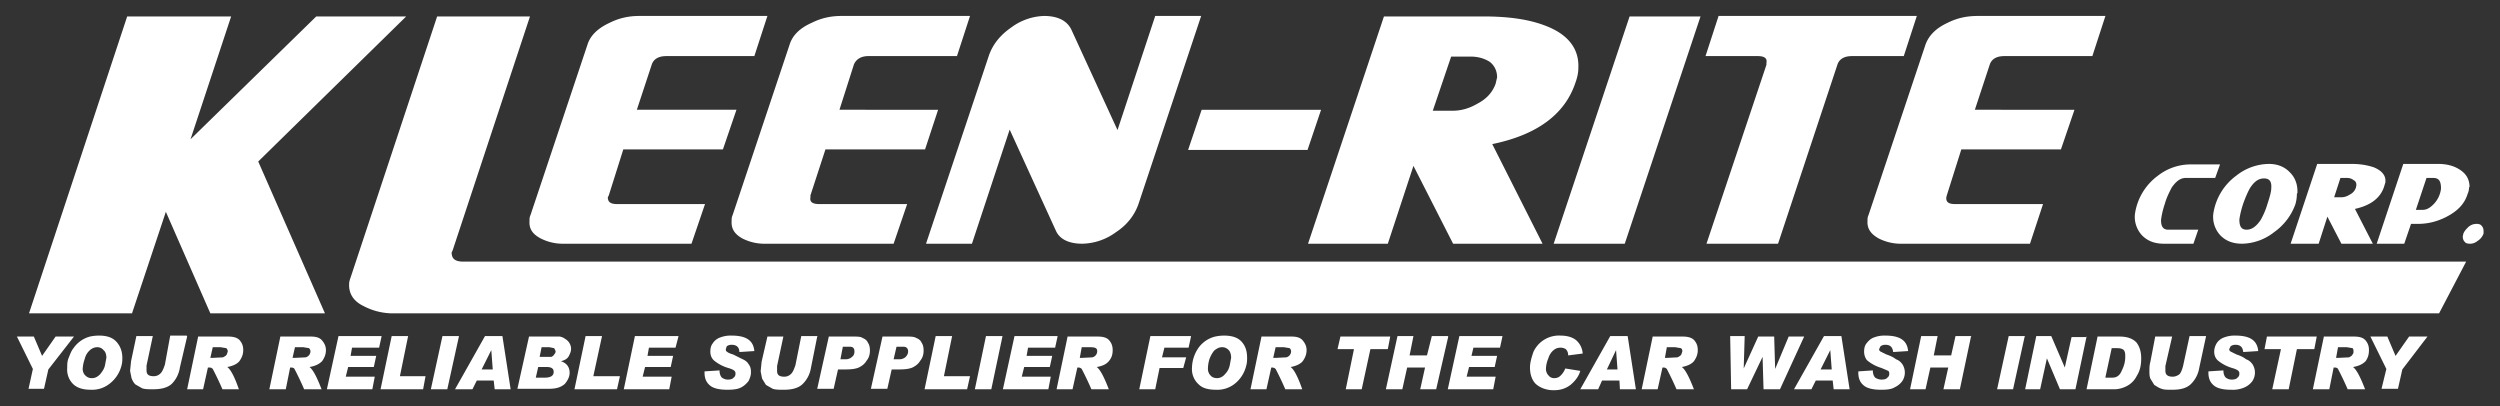
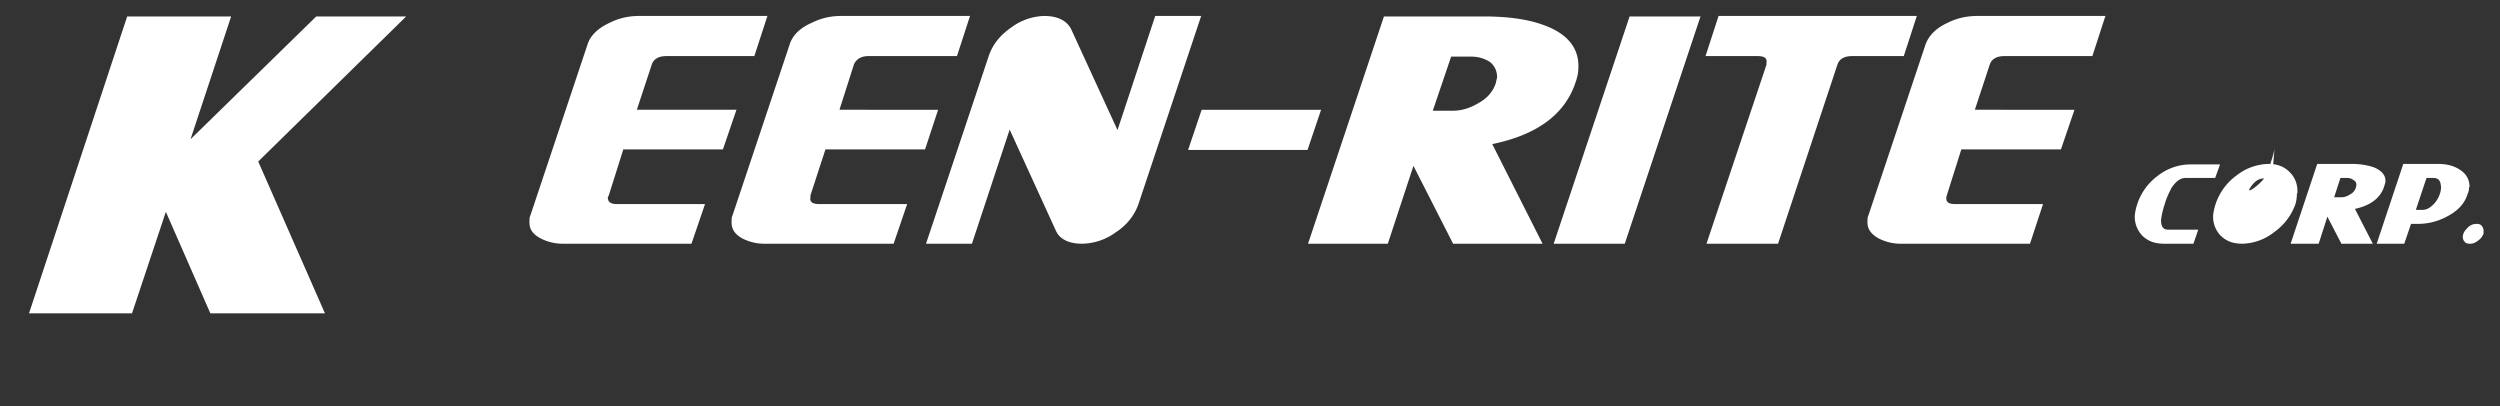
<svg xmlns="http://www.w3.org/2000/svg" id="Layer_1" viewBox="0 0 517 84">
  <rect x="0" y="0" width="517" height="84" fill="#333333" stroke="none" />
  <defs>
    <style>.cls-1{fill:#fff}</style>
  </defs>
-   <path class="cls-1" d="m158.7 3.3-2.7 8.3h-18.2c-1.6 0-2.6.6-3 1.7l-3.1 9.4h20.6l-2.8 8.2h-20.6l-3 9.5-.2.4c0 1 .6 1.4 1.9 1.4h18.2l-2.8 8.2h-26.4a10 10 0 0 1-4.8-1.1c-1.7-.9-2.4-2-2.3-3.6 0-.4 0-.8.2-1.2l11.8-35.3c.6-1.9 2.2-3.4 4.6-4.5 2-1 4-1.4 6.1-1.4h26.5ZM200.6 3.3l-2.7 8.3h-18.3c-1.5 0-2.5.6-3 1.7l-3 9.4H194l-2.7 8.2h-20.6l-3.1 9.5v.4c-.2 1 .5 1.4 1.8 1.4h18.2l-2.8 8.2h-26.4a10 10 0 0 1-4.9-1.1c-1.6-.9-2.3-2-2.2-3.6 0-.4 0-.8.2-1.2l11.8-35.3c.6-1.9 2.1-3.4 4.6-4.5 2-1 4-1.4 6.1-1.4h26.5ZM248.4 3.3l-13 39c-.8 2.2-2.3 4.2-4.6 5.7a12.1 12.1 0 0 1-7 2.4c-2.7 0-4.6-.9-5.4-2.6l-9.6-21-7.8 23.6h-9.5l13-38.9c.8-2.3 2.3-4.2 4.6-5.8a12 12 0 0 1 6.8-2.4c2.9 0 4.7 1 5.6 2.7l9.6 20.9 7.8-23.6h9.5ZM273.2 22.7l-2.8 8.3h-24.7l2.8-8.3h24.7ZM326.4 14.1c0 .9-.2 1.9-.6 3-2.2 6.6-8 10.8-17.2 12.7L319 50.4h-18.5l-8.2-16.1-5.3 16.1h-16.5l15.7-47h20.6c5.2 0 9.5.6 13 2 4.6 1.8 6.8 4.8 6.6 8.7ZM309.6 16c0-1.3-.5-2.4-1.5-3.2-1.1-.7-2.4-1.1-4-1.1h-4l-3.8 11.2h4.1c1.8 0 3.5-.5 5.2-1.5 1.9-1 3.1-2.4 3.7-4.1l.3-1.3ZM351.7 3.3 336 50.4h-14.7l15.7-47h14.7ZM396.4 3.3l-2.7 8.3H383c-1.6 0-2.6.6-3 1.7l-12.3 37.1h-14.8l12.4-37V13c.2-1-.5-1.4-1.8-1.4h-10.8l2.7-8.3h41.1ZM435.4 3.3l-2.7 8.3h-18.2c-1.6 0-2.6.6-3 1.7l-3.1 9.4H429l-2.8 8.2h-20.6l-3 9.5-.1.4c-.1 1 .5 1.4 1.8 1.4h18.2l-2.7 8.2h-26.5a10 10 0 0 1-4.8-1.1c-1.6-.9-2.4-2-2.3-3.6 0-.4 0-.8.2-1.2l11.8-35.3c.7-1.9 2.2-3.4 4.6-4.5 2-1 4-1.4 6.2-1.4h26.4ZM459.1 34l-1 2.8H452c-1.1 0-2 .7-2.9 2-.4.8-1 1.9-1.4 3.3-.5 1.5-.7 2.6-.8 3.4 0 1.3.4 2 1.5 2h6.2l-1 2.9h-6.1c-2 0-3.4-.6-4.5-1.7a5.6 5.6 0 0 1-1.5-4.4 11.9 11.9 0 0 1 4.8-8A11 11 0 0 1 453 34h6.1ZM475 40a8 8 0 0 1-.3 2.2 12 12 0 0 1-4.4 5.8 11 11 0 0 1-6.6 2.4c-2 0-3.4-.6-4.5-1.7a5.6 5.6 0 0 1-1.5-4.4 11.9 11.9 0 0 1 4.8-8 11 11 0 0 1 6.7-2.4c1.8 0 3.3.6 4.4 1.8 1.1 1.1 1.6 2.6 1.5 4.3Zm-5.3-1.1c.1-1.4-.4-2-1.5-2s-2 .6-2.9 2c-.4.7-.9 1.8-1.4 3.2-.5 1.5-.7 2.6-.8 3.3 0 1.4.4 2.1 1.5 2.1s2-.7 2.9-2c.4-.7 1-1.9 1.4-3.3.5-1.5.8-2.6.8-3.3ZM493.3 37.7l-.3 1c-.8 2.3-2.8 3.8-6 4.5l3.7 7.2h-6.5l-2.9-5.6-1.8 5.6h-5.8l5.5-16.5h7.2c1.8 0 3.3.3 4.5.7 1.7.7 2.5 1.7 2.4 3Zm-6 .6c0-.4-.1-.8-.5-1-.4-.3-.8-.5-1.4-.5H484l-1.3 4h1.4c.7 0 1.3-.2 1.9-.6.6-.3 1-.8 1.2-1.4l.1-.5ZM510.6 38.7c0 .5-.1 1-.3 1.4-.6 2-2 3.5-4.3 4.7-1.9 1-3.9 1.5-6 1.5h-1.4l-1.4 4.1h-5.7l5.5-16.5h7.2c1.8 0 3.3.4 4.5 1.2 1.4.9 2 2.1 2 3.6Zm-5.8.3c0-1.5-.4-2.2-1.6-2.2h-1.4l-2.2 6.6h1.4c.8 0 1.5-.4 2.2-1.1a5.5 5.5 0 0 0 1.6-3.3ZM513.6 47.8v.5a3 3 0 0 1-1.2 1.5c-.5.4-1 .6-1.6.6-.5 0-.9-.1-1.1-.4-.3-.3-.4-.7-.4-1.1l.1-.5c.2-.6.6-1 1.1-1.5.5-.4 1-.6 1.7-.6.4 0 .8.1 1 .4.3.3.4.7.4 1.1ZM84 3.4l-30.6 30 13.8 31.4H43.5l-9.2-21-7 21H6L26.3 3.4h21.5l-8.4 25.4 26-25.4H84Z" />
-   <path class="cls-1" d="m109.6 3.4-16 48.4-.2.4c0 1.3.7 1.9 2.4 1.9H510l-5.6 10.7H81.5a13 13 0 0 1-6.3-1.5c-2.1-1-3.1-2.6-3-4.6 0-.5.2-1 .4-1.6L90.4 3.4h19.2ZM15.3 69.6 10 76.4l-.9 4H5.9l.9-4.1-3.3-6.7h3.5l1.7 4 2.8-4h3.9ZM20.5 69.4c1.6 0 2.8.4 3.6 1.3.8.9 1.2 2 1.2 3.3 0 .5 0 1-.2 1.7a6.8 6.8 0 0 1-2.5 3.7 5.8 5.8 0 0 1-3.8 1.2c-1.5 0-2.7-.3-3.6-1.1a4.2 4.2 0 0 1-1.3-3.4c0-.7 0-1.4.3-2.1s.5-1.4 1-2a6 6 0 0 1 3.4-2.4 9 9 0 0 1 1.9-.2ZM19 78.2c.7 0 1.2-.3 1.7-.8.4-.5.8-1 1-1.8L22 74c0-.7-.2-1.3-.6-1.6-.3-.4-.8-.6-1.3-.6-.6 0-1.2.3-1.6.7-.5.5-.8 1-1 1.8a7 7 0 0 0-.4 2c0 .5.2 1 .5 1.3.4.4.8.6 1.4.6ZM38.7 69.6 37.2 76a6 6 0 0 1-1.7 3.4c-.9.8-2.2 1.1-3.8 1.1-1 0-1.7 0-2.3-.2l-1.4-.8c-.4-.4-.6-.8-.8-1.3l-.3-1.5.2-2 1.1-5.2h3.4l-1.3 6.1v1c0 .8.4 1.2 1.5 1.2.5 0 1-.2 1.3-.5.4-.3.7-1 1-1.9l1.1-6h3.4ZM41 69.6h6.2c1 0 1.9.2 2.4.8.5.6.7 1.2.7 2 0 .9-.3 1.6-.8 2.3-.5.6-1.4 1-2.5 1.2.7.5 1.5 2 2.4 4.6H46a64.8 64.8 0 0 0-2-4.2c-.2-.2-.4-.3-.7-.3H43l-1 4.5h-3.3l2.3-11Zm2.4 4.4h.7l2-.1c.4-.2.6-.3.8-.6l.2-.6c0-.3-.1-.5-.3-.7l-1.2-.2H44l-.5 2.2ZM58 69.6h6.3c1 0 1.8.2 2.3.8.5.6.8 1.2.8 2 0 .9-.3 1.6-.8 2.3-.6.6-1.4 1-2.6 1.2.7.5 1.5 2 2.5 4.6h-3.6a64.8 64.8 0 0 0-2-4.2c-.1-.2-.4-.3-.7-.3H60l-.9 4.5h-3.4l2.3-11Zm2.5 4.4h.6l2.1-.1a1.3 1.3 0 0 0 1-1.2c0-.3-.1-.5-.3-.7l-1.2-.2H61l-.5 2.2ZM78.9 69.6l-.5 2.3h-5.6l-.3 1.7h5.3l-.5 2.3H72l-.5 2h6l-.5 2.6h-9.4l2.4-11h8.9ZM88 77.8l-.5 2.7h-8.8l2.3-11h3.4l-1.7 8.3H88ZM94.9 69.6l-2.4 10.9h-3.4l2.4-11h3.4ZM105.6 80.5h-3.3l-.2-1.8h-3.5l-.9 1.8h-3.6l6.2-11h3.6l1.7 11Zm-3.7-4.1-.3-4-2 4h2.3ZM109.2 69.6h6.6c.4.1.7.2 1.1.5a2.4 2.4 0 0 1 1.2 2c0 .6-.2 1-.5 1.6-.3.5-.8.8-1.6 1 1.2.4 1.8 1.2 1.8 2.4 0 .8-.4 1.6-1 2.3-.8.7-1.8 1-3.2 1H107l2.4-10.8Zm1.6 8.5h1.8c1.3 0 1.9-.4 1.9-1.2 0-.3-.1-.6-.3-.7-.2-.2-.6-.3-1.1-.3h-1.8l-.5 2.2Zm.9-4.3h2.3c.3-.1.5-.3.6-.5.2-.2.3-.4.3-.7l-.3-.6-1-.2H112l-.4 2ZM128.2 77.8l-.6 2.7h-8.8l2.3-11h3.4l-1.8 8.3h5.5ZM140.3 69.6l-.6 2.3h-5.5l-.3 1.7h5.3l-.5 2.3h-5.3l-.5 2h6l-.5 2.6H129l2.3-11h9ZM156 72.6l-3.1.2c0-1-.6-1.5-1.6-1.5-.4 0-.7.1-1 .3l-.2.6c0 .2 0 .4.2.5.2.2.6.4 1.3.6l2 1c.5.2 1 .6 1.2 1 .4.5.5 1 .5 1.7 0 .6-.2 1.2-.5 1.8-.4.5-.9 1-1.5 1.3-.7.4-1.7.5-2.9.5-1.7 0-3-.3-3.7-1-.7-.6-1-1.5-1-2.5v-.3l3.1-.2c0 .7.2 1.2.5 1.5.3.2.7.4 1.2.4s1-.1 1.2-.4c.3-.2.4-.5.4-.8 0-.2 0-.4-.2-.6-.2-.2-.6-.4-1.3-.6a8.3 8.3 0 0 1-3-1.6c-.5-.5-.7-1.1-.7-1.8 0-.6.1-1.2.5-1.7.3-.5.9-1 1.5-1.2a6 6 0 0 1 2.4-.4c3 0 4.5 1 4.7 3.2ZM169 69.6l-1.3 6.5a6 6 0 0 1-1.8 3.4c-.9.8-2.2 1.1-3.8 1.1-1 0-1.7 0-2.3-.2l-1.4-.8-.8-1.3-.3-1.5.2-2 1.2-5.2h3.3l-1.3 6.1v1c0 .8.4 1.2 1.5 1.2.5 0 1-.2 1.3-.5.4-.3.7-1 1-1.9l1.2-6h3.4ZM171.4 69.6h5c.9 0 1.6 0 2 .3.5.2.9.5 1.1 1 .3.4.4 1 .4 1.6 0 .8-.2 1.5-.7 2.1-.4.7-1 1.1-1.6 1.4-.7.3-1.6.4-2.8.4h-1.5l-.9 4H169l2.4-10.8Zm2.4 4.7h1.1c.5 0 1-.2 1.3-.5.4-.3.5-.7.5-1.1 0-.7-.3-1-1-1h-1.4l-.5 2.6ZM182.5 69.6h5c.8 0 1.5 0 2 .3.5.2.9.5 1.1 1 .3.4.4 1 .4 1.6 0 .8-.2 1.5-.7 2.1-.4.7-1 1.1-1.6 1.4-.7.3-1.6.4-2.8.4h-1.5l-.9 4h-3.4l2.4-10.8Zm2.3 4.7h1.2c.5 0 1-.2 1.3-.5.3-.3.5-.7.5-1.1 0-.7-.4-1-1-1h-1.4l-.6 2.6ZM200.6 77.8l-.6 2.7h-8.8l2.3-11h3.4l-1.7 8.3h5.4ZM207.3 69.6 205 80.5h-3.4l2.3-11h3.4ZM218.7 69.6l-.5 2.3h-5.6l-.3 1.7h5.3l-.5 2.3h-5.3l-.5 2h6l-.5 2.6h-9.4l2.4-11h8.9ZM220.8 69.6h6.2c1.1 0 1.9.2 2.4.8.5.6.7 1.2.7 2 0 .9-.2 1.6-.8 2.3-.5.6-1.3 1-2.5 1.2.7.5 1.5 2 2.5 4.6h-3.6a64.8 64.8 0 0 0-2-4.2c-.2-.2-.4-.3-.7-.3h-.2l-1 4.5h-3.3l2.3-11Zm2.5 4.4h.6l2-.1a1.3 1.3 0 0 0 1-1.2c0-.3 0-.5-.3-.7-.1-.1-.5-.2-1.2-.2h-1.7l-.4 2.2ZM246.3 69.6l-.5 2.3h-5l-.5 2h5l-.6 2.2h-4.9l-.9 4.4h-3.3l2.3-11h8.4ZM253.1 69.4c1.7 0 2.9.4 3.7 1.3.8.9 1.1 2 1.1 3.3 0 .5 0 1-.2 1.7a6.8 6.8 0 0 1-2.4 3.7 5.8 5.8 0 0 1-3.8 1.2c-1.6 0-2.8-.3-3.6-1.1a4.2 4.2 0 0 1-1.4-3.4 7.5 7.5 0 0 1 1.3-4.1 6 6 0 0 1 3.5-2.4 9 9 0 0 1 1.8-.2Zm-1.4 8.8c.6 0 1.2-.3 1.6-.8.5-.5.8-1 1-1.8l.3-1.6c0-.7-.2-1.3-.5-1.6-.4-.4-.8-.6-1.4-.6-.6 0-1.1.3-1.6.7-.4.5-.7 1-1 1.8a7 7 0 0 0-.3 2c0 .5.2 1 .5 1.3.3.4.8.6 1.4.6ZM260.9 69.6h6.2c1 0 1.8.2 2.3.8.5.6.8 1.2.8 2 0 .9-.3 1.6-.8 2.3-.5.6-1.4 1-2.5 1.2.7.5 1.5 2 2.4 4.6h-3.5a64.8 64.8 0 0 0-2-4.2c-.2-.2-.5-.3-.7-.3h-.2l-1 4.5h-3.3l2.3-11Zm2.4 4.4h.7l2-.1a1.3 1.3 0 0 0 1-1.2c0-.3-.1-.5-.3-.7l-1.2-.2h-1.7l-.5 2.2ZM287.5 69.6l-.5 2.6h-3.6l-1.8 8.3h-3.3l1.7-8.3h-3.4l.6-2.6h10.3ZM299.5 69.6 297 80.5h-3.3l1-4.5H291l-1 4.5h-3.4l2.4-11h3.3l-.8 4h3.6l1-4h3.3ZM310.7 69.6l-.5 2.3h-5.5l-.4 1.7h5.3l-.5 2.3h-5.3l-.5 2h6l-.5 2.6h-9.4l2.4-11h8.9ZM327.4 73.1l-3.1.4c0-.6-.2-1-.5-1.3-.3-.2-.7-.3-1-.3-.6 0-1 .1-1.5.5s-.9 1-1.1 1.7a6 6 0 0 0-.5 2.2c0 .5.2 1 .5 1.3.3.4.7.6 1.2.6.6 0 1-.2 1.3-.5a4 4 0 0 0 1-1.5l3.1.5c-.3 1.1-1 2-1.9 2.8-1 .8-2.1 1.2-3.6 1.2s-2.8-.5-3.7-1.3c-.8-.8-1.2-2-1.2-3.4 0-1 .3-2 .7-3.2a5.8 5.8 0 0 1 5.6-3.4c1.3 0 2.5.3 3.3 1a4 4 0 0 1 1.3 2.7ZM338.2 80.5H335l-.1-1.8h-3.6l-.8 1.8h-3.7l6.2-11h3.6l1.7 11Zm-3.7-4.1-.3-4-1.9 4h2.2ZM341.8 69.6h6.2c1 0 1.9.2 2.4.8.5.6.7 1.2.7 2 0 .9-.3 1.6-.8 2.3-.5.6-1.4 1-2.5 1.2.7.5 1.5 2 2.5 4.6h-3.6a64.8 64.8 0 0 0-2-4.2c-.2-.2-.4-.3-.7-.3h-.2l-1 4.5h-3.3l2.3-11Zm2.5 4.4h.6l2-.1c.4-.2.6-.3.8-.6l.2-.6c0-.3 0-.5-.3-.7l-1.2-.2h-1.7l-.4 2.2ZM373.1 69.6l-5 10.9h-3.4l-.2-6.7-3.2 6.7H358l-.2-11h3l-.2 6.7 3-6.6h3.3l.2 6.7 2.8-6.7h3.3ZM382.5 80.5h-3.3l-.2-1.8h-3.5l-.9 1.8H371l6.2-11h3.6l1.7 11Zm-3.7-4.1-.3-4-2 4h2.3ZM394.6 72.6l-3.1.2c-.1-1-.6-1.5-1.6-1.5-.4 0-.7.1-1 .3l-.3.6c0 .2.1.4.3.5l1.2.6c.9.3 1.5.6 2 1 .6.2 1 .6 1.3 1a3.2 3.2 0 0 1 0 3.5 4 4 0 0 1-1.6 1.3c-.6.4-1.6.5-2.8.5-1.7 0-3-.3-3.7-1-.7-.6-1-1.5-1-2.5v-.3l3-.2c0 .7.2 1.2.5 1.5.3.2.8.4 1.3.4s1-.1 1.2-.4c.3-.2.4-.5.4-.8 0-.2 0-.4-.2-.6l-1.4-.6a8.3 8.3 0 0 1-3-1.6c-.4-.5-.6-1.1-.6-1.8 0-.6.1-1.2.5-1.7s.9-1 1.5-1.2a6 6 0 0 1 2.4-.4c3 0 4.5 1 4.7 3.2ZM407.6 69.6l-2.3 10.9h-3.4l1-4.5h-3.7l-1 4.5H395l2.3-11h3.4l-.8 4h3.6l.9-4h3.3ZM418.7 69.6l-2.4 10.9H413l2.4-11h3.4ZM431.5 69.6l-2.3 10.9H426l-2.7-6.4-1.4 6.4h-3.1l2.3-11h3.1L427 76l1.4-6.3h3.2ZM433.8 69.6h4.5c1.6 0 2.7.4 3.5 1.2.7.9 1 2 1 3.3s-.2 2.5-.9 3.6a4.7 4.7 0 0 1-2.2 2.2c-.8.4-1.7.6-2.4.6h-5.8l2.3-11Zm1.6 8.5h1.4c1 0 1.6-.5 2-1.5.5-1 .7-1.9.7-2.8 0-.6 0-1-.3-1.4-.3-.3-.8-.4-1.4-.4h-1.1l-1.3 6ZM456.2 69.6l-1.4 6.5a6 6 0 0 1-1.8 3.4c-.9.8-2.1 1.1-3.8 1.1-1 0-1.7 0-2.2-.2-.6-.2-1-.5-1.5-.8l-.8-1.3c-.2-.5-.2-1-.2-1.5 0-.7 0-1.3.2-2l1-5.2h3.5l-1.4 6.1v1c0 .8.5 1.2 1.5 1.2.5 0 1-.2 1.4-.5.3-.3.6-1 .8-1.9l1.3-6h3.4ZM467 72.6l-3.1.2c-.1-1-.6-1.5-1.6-1.5-.4 0-.7.1-1 .3l-.3.6c0 .2.1.4.3.5l1.2.6c.9.3 1.5.6 2 1 .6.2 1 .6 1.3 1a3.2 3.2 0 0 1 0 3.5 4 4 0 0 1-1.6 1.3 6 6 0 0 1-2.8.5c-1.7 0-3-.3-3.7-1-.7-.6-1-1.5-1-2.5v-.3l3.1-.2c0 .7.2 1.2.5 1.5.3.2.7.4 1.2.4s1-.1 1.2-.4c.3-.2.4-.5.4-.8 0-.2 0-.4-.2-.6-.2-.2-.6-.4-1.3-.6a8.3 8.3 0 0 1-3-1.6c-.5-.5-.7-1.1-.7-1.8 0-.6.2-1.2.5-1.7s.9-1 1.5-1.2a6 6 0 0 1 2.4-.4c3 0 4.5 1 4.7 3.2ZM479.1 69.6l-.5 2.6H475l-1.7 8.3h-3.4l1.8-8.3h-3.4l.5-2.6h10.4ZM480.6 69.6h6.2c1.1 0 1.9.2 2.4.8.5.6.7 1.2.7 2 0 .9-.2 1.6-.7 2.3-.6.6-1.4 1-2.6 1.2.7.5 1.5 2 2.5 4.6h-3.6a64.8 64.8 0 0 0-2-4.2c-.1-.2-.4-.3-.7-.3h-.2l-.9 4.5h-3.4l2.3-11Zm2.5 4.4h.6l2.1-.1c.3-.2.6-.3.7-.6.2-.2.2-.4.2-.6 0-.3 0-.5-.2-.7l-1.2-.2h-1.8l-.4 2.2ZM502 69.6l-5.2 6.8-.9 4h-3.4l1-4.1-3.3-6.7h3.5l1.7 4 2.8-4h3.9Z" />
+   <path class="cls-1" d="m158.7 3.3-2.7 8.3h-18.2c-1.6 0-2.6.6-3 1.7l-3.1 9.4h20.6l-2.8 8.2h-20.6l-3 9.5-.2.4c0 1 .6 1.4 1.9 1.4h18.2l-2.8 8.2h-26.4a10 10 0 0 1-4.8-1.1c-1.7-.9-2.4-2-2.3-3.6 0-.4 0-.8.2-1.2l11.8-35.3c.6-1.9 2.2-3.4 4.6-4.5 2-1 4-1.4 6.1-1.4h26.5ZM200.6 3.3l-2.7 8.3h-18.3c-1.5 0-2.5.6-3 1.7l-3 9.4H194l-2.7 8.2h-20.6l-3.1 9.5v.4c-.2 1 .5 1.4 1.8 1.4h18.2l-2.8 8.2h-26.4a10 10 0 0 1-4.9-1.1c-1.6-.9-2.3-2-2.2-3.6 0-.4 0-.8.2-1.2l11.8-35.3c.6-1.9 2.1-3.4 4.6-4.5 2-1 4-1.4 6.1-1.4h26.5ZM248.4 3.3l-13 39c-.8 2.2-2.3 4.2-4.6 5.7a12.1 12.1 0 0 1-7 2.4c-2.7 0-4.6-.9-5.4-2.6l-9.6-21-7.8 23.6h-9.5l13-38.9c.8-2.3 2.3-4.2 4.6-5.8a12 12 0 0 1 6.8-2.4c2.9 0 4.7 1 5.6 2.7l9.6 20.9 7.8-23.6h9.5ZM273.2 22.7l-2.8 8.3h-24.7l2.8-8.3h24.7ZM326.4 14.1c0 .9-.2 1.9-.6 3-2.2 6.6-8 10.8-17.2 12.7L319 50.4h-18.5l-8.2-16.1-5.3 16.1h-16.5l15.7-47h20.6c5.2 0 9.5.6 13 2 4.6 1.8 6.8 4.8 6.6 8.7ZM309.6 16c0-1.3-.5-2.4-1.5-3.2-1.1-.7-2.4-1.1-4-1.1h-4l-3.8 11.2h4.1c1.8 0 3.5-.5 5.2-1.5 1.9-1 3.1-2.4 3.7-4.1l.3-1.3ZM351.7 3.3 336 50.4h-14.7l15.7-47h14.7ZM396.4 3.3l-2.7 8.3H383c-1.6 0-2.6.6-3 1.7l-12.3 37.1h-14.8l12.4-37V13c.2-1-.5-1.4-1.8-1.4h-10.8l2.7-8.3h41.1ZM435.4 3.3l-2.7 8.3h-18.2c-1.6 0-2.6.6-3 1.7l-3.1 9.4H429l-2.8 8.2h-20.6l-3 9.5-.1.4c-.1 1 .5 1.4 1.8 1.4h18.2l-2.7 8.2h-26.5a10 10 0 0 1-4.8-1.1c-1.6-.9-2.4-2-2.3-3.6 0-.4 0-.8.2-1.2l11.8-35.3c.7-1.9 2.2-3.4 4.6-4.5 2-1 4-1.4 6.2-1.4h26.4ZM459.1 34l-1 2.8H452c-1.1 0-2 .7-2.9 2-.4.8-1 1.9-1.4 3.3-.5 1.5-.7 2.6-.8 3.4 0 1.3.4 2 1.5 2h6.2l-1 2.9h-6.1c-2 0-3.4-.6-4.5-1.7a5.6 5.6 0 0 1-1.5-4.4 11.9 11.9 0 0 1 4.8-8A11 11 0 0 1 453 34h6.1ZM475 40a8 8 0 0 1-.3 2.2 12 12 0 0 1-4.4 5.8 11 11 0 0 1-6.6 2.4c-2 0-3.4-.6-4.5-1.7a5.6 5.6 0 0 1-1.5-4.4 11.9 11.9 0 0 1 4.8-8 11 11 0 0 1 6.7-2.4c1.8 0 3.3.6 4.4 1.8 1.1 1.1 1.6 2.6 1.5 4.3Zm-5.3-1.1c.1-1.4-.4-2-1.5-2s-2 .6-2.9 2s2-.7 2.9-2c.4-.7 1-1.9 1.4-3.3.5-1.5.8-2.6.8-3.3ZM493.3 37.7l-.3 1c-.8 2.3-2.8 3.8-6 4.5l3.7 7.2h-6.5l-2.9-5.6-1.8 5.6h-5.8l5.5-16.5h7.2c1.8 0 3.3.3 4.5.7 1.7.7 2.5 1.7 2.4 3Zm-6 .6c0-.4-.1-.8-.5-1-.4-.3-.8-.5-1.4-.5H484l-1.3 4h1.4c.7 0 1.3-.2 1.9-.6.6-.3 1-.8 1.2-1.4l.1-.5ZM510.6 38.7c0 .5-.1 1-.3 1.4-.6 2-2 3.5-4.3 4.7-1.9 1-3.9 1.5-6 1.5h-1.4l-1.4 4.1h-5.7l5.5-16.5h7.2c1.8 0 3.3.4 4.5 1.2 1.4.9 2 2.1 2 3.6Zm-5.8.3c0-1.5-.4-2.2-1.6-2.2h-1.4l-2.2 6.6h1.4c.8 0 1.5-.4 2.2-1.1a5.5 5.5 0 0 0 1.6-3.3ZM513.6 47.8v.5a3 3 0 0 1-1.2 1.5c-.5.4-1 .6-1.6.6-.5 0-.9-.1-1.1-.4-.3-.3-.4-.7-.4-1.1l.1-.5c.2-.6.6-1 1.1-1.5.5-.4 1-.6 1.7-.6.4 0 .8.1 1 .4.3.3.4.7.4 1.1ZM84 3.4l-30.6 30 13.8 31.4H43.5l-9.2-21-7 21H6L26.3 3.4h21.5l-8.4 25.4 26-25.4H84Z" />
</svg>